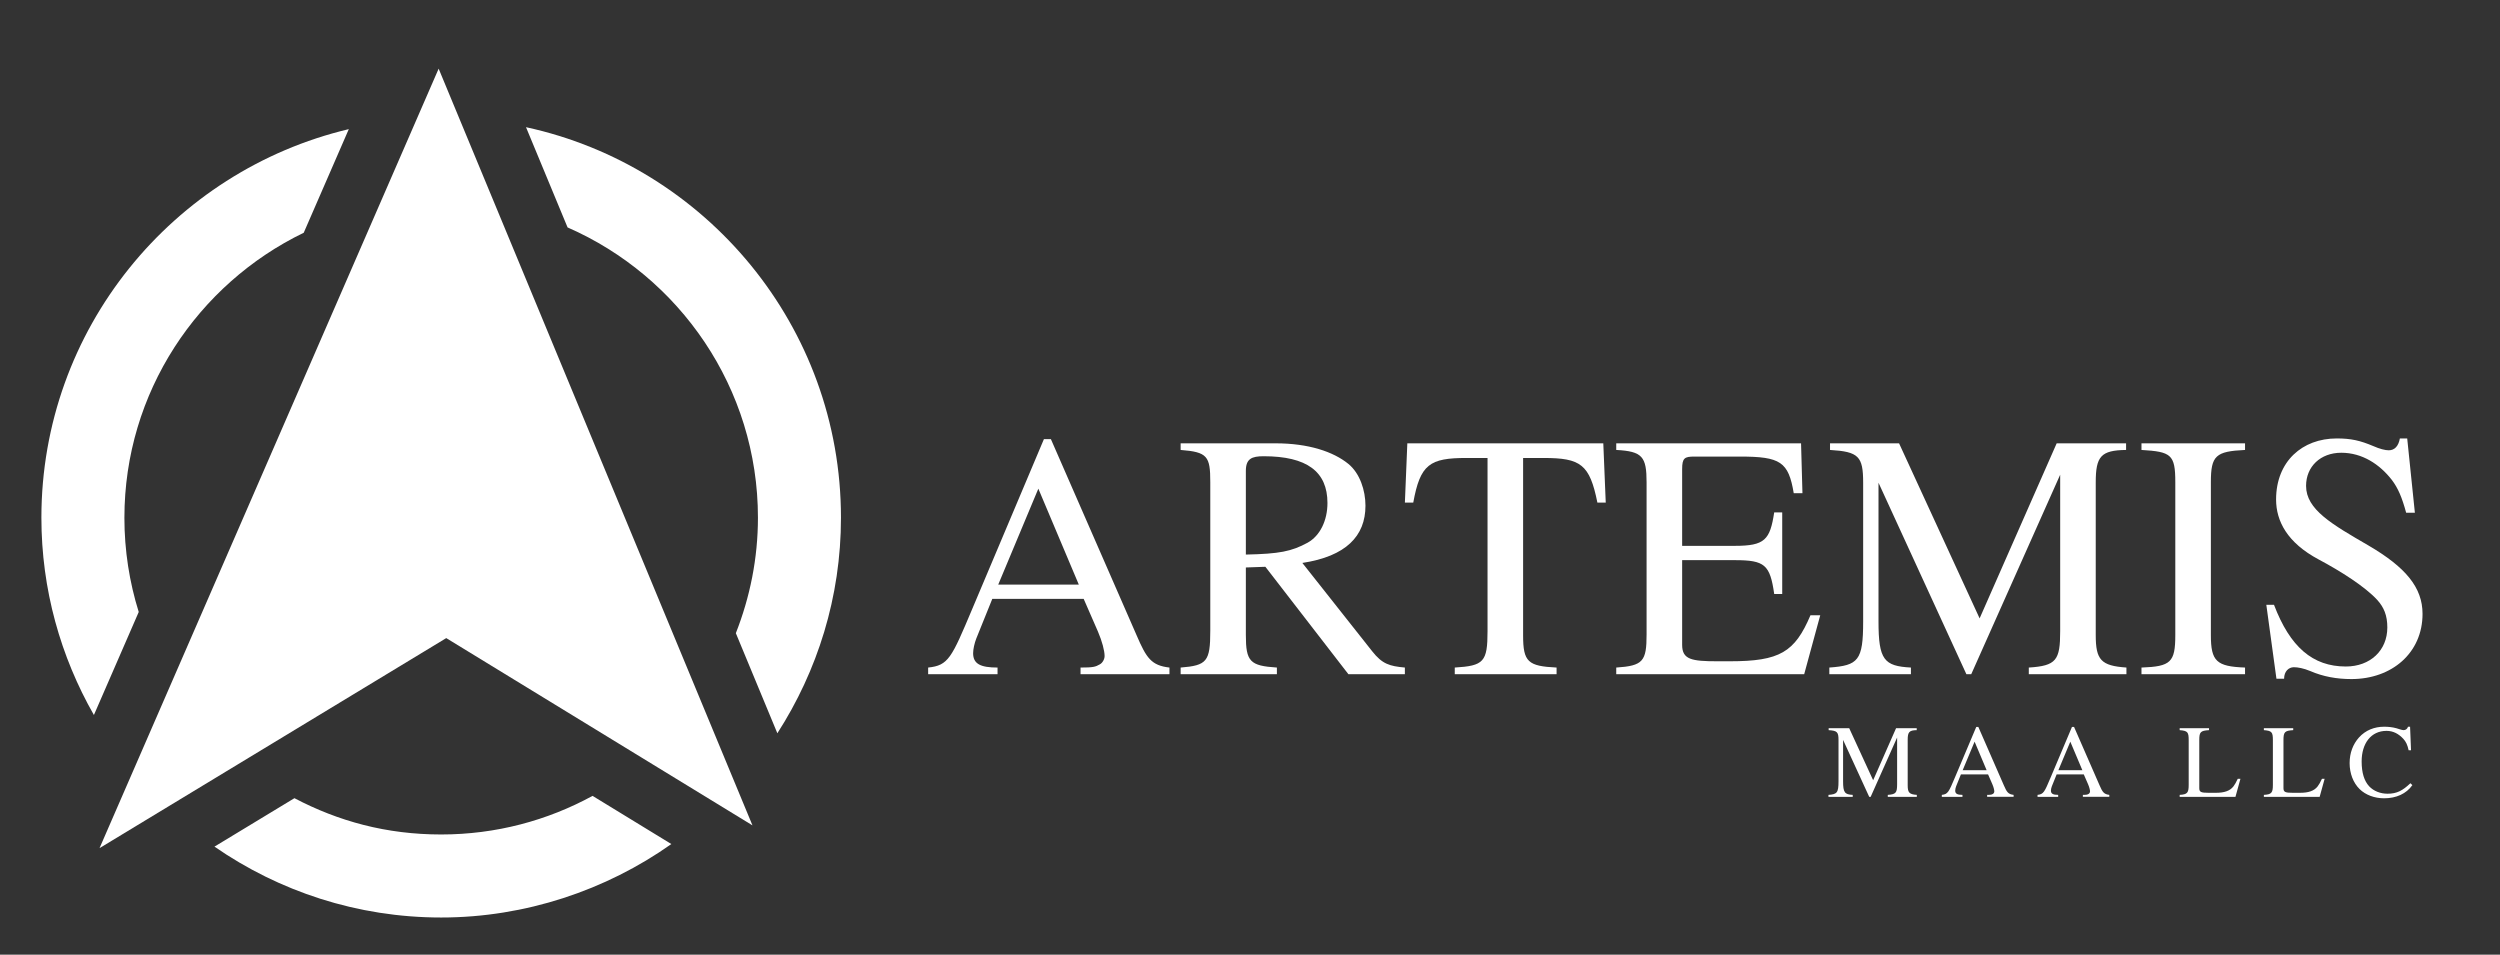
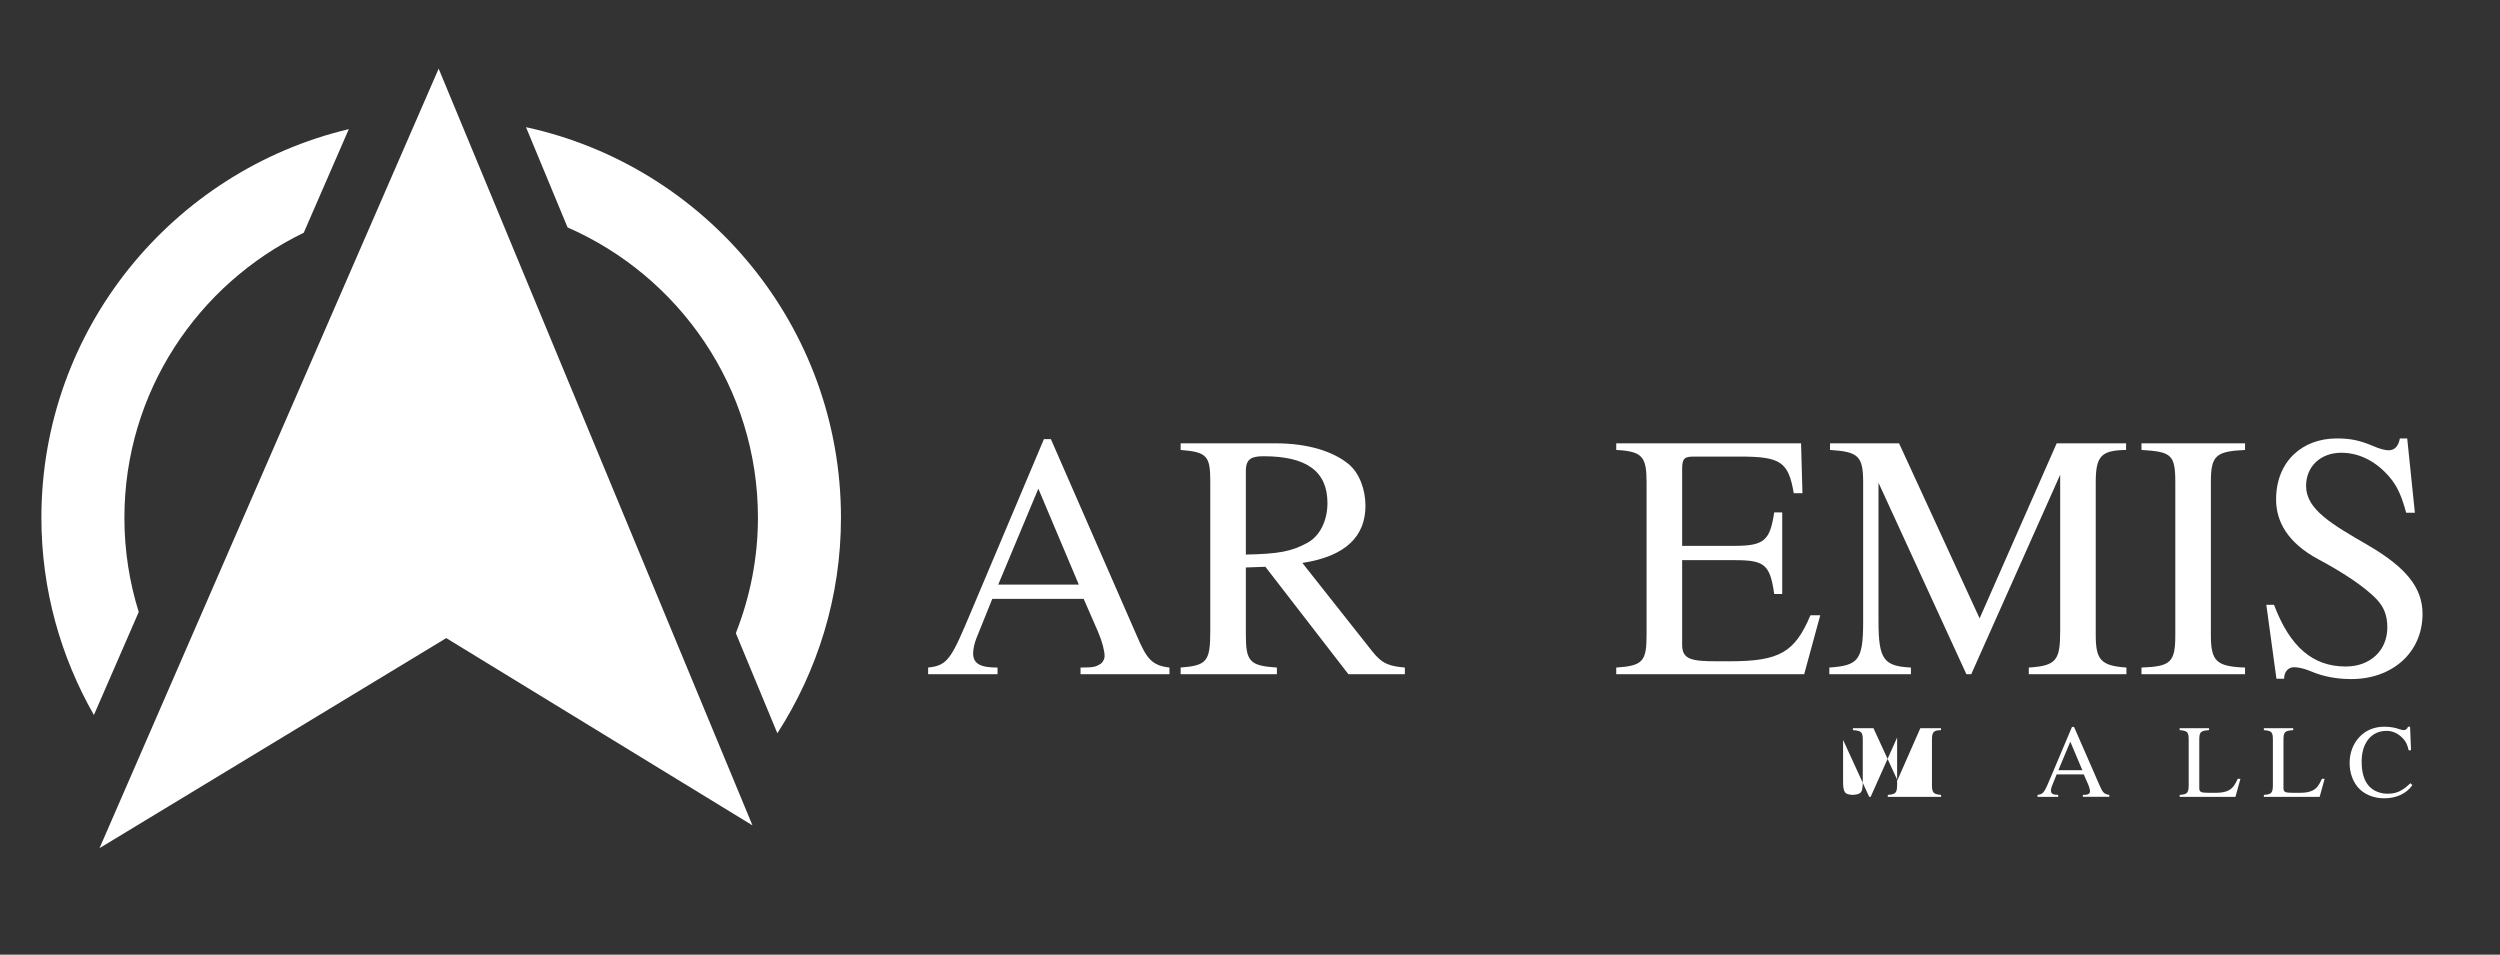
<svg xmlns="http://www.w3.org/2000/svg" id="Layer_1" data-name="Layer 1" viewBox="0 0 4054.27 1548.16">
  <rect x="0" y="0" width="4054.27" height="1548.16" fill="#333333" stroke="none" />
  <defs>
    <style> .cls-1 { fill: #fff; stroke-width: 0px; } </style>
  </defs>
  <path class="cls-1" d="M1229.16,839.57c0,66.12-12.99,129.15-35.84,187.26l67.32,162.32c64.99-101,103.17-220.81,103.17-349.58,0-310.26-219.2-570.02-510.79-633.32l67.41,162.55c181.48,79.33,308.73,260.38,308.73,470.77Z" />
  <path class="cls-1" d="M201.75,839.57c0-203.32,119.04-378.91,290.82-462.12l73.11-168.04C280.29,277.28,67.13,533.71,67.13,839.57c0,116.39,31.24,225.44,85.16,319.97l72.69-167.08c-15.09-48.31-23.24-99.67-23.24-152.89Z" />
-   <path class="cls-1" d="M1088.72,1368.8l-127.75-78.13c-72.99,39.88-156.63,62.61-245.51,62.61s-166.76-21.45-237.98-58.87l-129.68,78.57c104.58,72.32,231.18,114.95,367.67,114.95s267.59-44.37,373.26-119.13Z" />
  <g>
    <path class="cls-1" d="M1752.32,1093.33v-10.75c20.37,0,24.32-1.14,31.1-5.1,4.53-2.25,7.92-8.48,7.92-13.56,0-8.5-3.96-23.76-10.75-39.59l-23.19-53.16h-148.17l-26.01,64.47c-2.83,7.35-5.09,16.97-5.09,23.74,0,17.53,12.44,23.2,39.59,23.2v10.75h-112.53v-10.75c32.8-3.39,37.89-15.26,71.25-94.44l116.49-275.98h11.32l139.12,318.38c15.83,36.78,23.75,48.65,53.15,52.04v10.75h-144.21ZM1683.89,792.48l-65.03,155.52h130.64l-65.61-155.52Z" />
    <path class="cls-1" d="M2186.68,1093.33l-134.6-174.17-31.66,1.12v109.7c0,42.98,6.78,49.77,50.33,52.6v10.75h-156.09v-10.75c42.42-3.39,48.07-9.62,48.07-59.39v-241.46c0-41.86-4.53-48.65-48.07-52.04v-10.75h153.82c53.73,0,93.88,13.58,118.2,33.38,18.66,15.26,27.71,42.96,27.71,67.85,0,49.21-31.67,82.01-102.36,92.75l113.11,143.06c16.4,20.93,28.28,24.32,53.15,26.59v10.75h-91.61ZM2020.42,899.35c54.29-1.12,74.08-5.08,100.09-19.22,20.36-11.31,32.24-36.19,32.24-64.47,0-50.89-33.37-75.78-103.49-75.78-19.23,0-28.84,3.96-28.84,23.76v135.71Z" />
-     <path class="cls-1" d="M2590.5,815.09c-12.45-62.2-27.15-72.39-87.09-72.39h-33.37v287.83c0,42.98,7.92,49.77,54.28,52.04v10.75h-165.12v-10.75c46.94-2.83,53.15-9.06,53.15-58.81v-281.07h-33.92c-59.95,0-75.22,10.18-86.53,72.39h-13.58l3.96-96.15h317.81l3.96,96.15h-13.56Z" />
    <path class="cls-1" d="M2925.88,1093.33h-304.81v-10.75c43.54-2.83,49.21-10.18,49.21-53.73v-246.56c0-41.86-6.79-50.33-49.21-52.6v-10.75h299.72l2.27,80.88h-14.14c-8.5-50.89-21.49-59.39-87.09-59.39h-74.09c-15.83,0-19.78,2.27-19.78,20.37v124.4h85.38c48.65,0,57.12-9.6,63.91-54.29h12.99v132.34h-12.99c-6.79-47.5-15.26-54.85-63.91-54.85h-85.38v137.42c0,23.74,15.26,26.57,57.1,26.57h20.37c80.86,0,105.18-14.7,130.63-74.65h15.85l-26.03,95.58Z" />
    <path class="cls-1" d="M3290.12,1093.33v-10.75c44.67-2.83,50.89-11.87,50.89-58.81v-253.93l-144.21,323.48h-7.91l-142.5-310.47v225.07c0,62.2,9.04,72.39,52.58,74.65v10.75h-132.32v-10.75c46.94-3.39,54.85-11.31,54.85-74.65v-225.07c0-42.98-7.35-50.33-53.73-53.16v-10.75h111.97l130.63,283.9,124.97-283.9h112.55v10.75c-40.73.56-49.21,10.18-49.21,52.6v247.68c0,40.15,8.48,49.77,49.77,52.6v10.75h-158.35Z" />
    <path class="cls-1" d="M3472.85,1093.33v-10.75c47.5-1.71,54.85-8.5,54.85-52.6v-248.25c0-44.69-6.79-49.21-54.85-52.04v-10.75h167.95v10.75c-47.5,2.27-55.41,9.06-55.41,52.04v248.25c0,42.42,9.04,50.89,55.41,52.6v10.75h-167.95Z" />
    <path class="cls-1" d="M3902.08,831.48c-6.79-24.86-12.99-39.59-23.18-53.14-19.8-25.45-48.08-44.11-82.01-44.11s-57.12,22.62-57.12,53.71c0,38.46,41.86,62.22,101.23,96.71,59.95,35.07,87.65,67.87,87.65,110.85,0,63.33-49.75,105.75-115.35,105.75-23.76,0-45.81-3.96-66.74-13.01-10.75-4.52-20.35-6.21-26.57-6.21-8.5,0-15.85,6.79-15.85,18.66h-12.43l-16.41-119.89h12.45c26.01,68.43,62.76,100.08,116.49,100.08,39.59,0,67.3-26.01,67.3-63.33,0-19.8-5.66-32.8-16.41-44.69-19.78-21.47-58.81-46.36-95-65.6-50.89-27.13-68.99-62.2-68.99-97.27,0-61.64,42.42-98.96,98.4-98.96,23.18,0,37.88,3.39,59.37,12.45,10.18,4.52,19.24,6.77,24.88,6.77,9.62,0,15.85-6.77,18.1-19.22h11.89l12.43,120.45h-14.14Z" />
  </g>
  <g>
-     <path class="cls-1" d="M3061.43,1292.24v-3.19c13.3-.84,15.14-3.53,15.14-17.49v-75.52l-42.9,96.21h-2.35l-42.38-92.35v66.96c0,18.5,2.69,21.53,15.63,22.19v3.19h-39.35v-3.19c13.96-1,16.31-3.35,16.31-22.19v-66.96c0-12.77-2.19-14.96-15.99-15.81v-3.19h33.32l38.84,84.44,37.18-84.44h33.48v3.19c-12.11.18-14.64,3.03-14.64,15.65v73.67c0,11.95,2.53,14.8,14.8,15.65v3.19h-47.1Z" />
-     <path class="cls-1" d="M3222.57,1292.24v-3.19c6.07,0,7.23-.34,9.26-1.51,1.35-.68,2.35-2.53,2.35-4.04,0-2.53-1.18-7.07-3.19-11.77l-6.89-15.83h-44.09l-7.73,19.18c-.84,2.19-1.51,5.04-1.51,7.07,0,5.2,3.7,6.89,11.77,6.89v3.19h-33.48v-3.19c9.76-1,11.27-4.54,21.21-28.08l34.65-82.09h3.35l41.39,94.7c4.7,10.93,7.05,14.46,15.81,15.47v3.19h-42.9ZM3202.23,1202.77l-19.34,46.26h38.84l-19.5-46.26Z" />
+     <path class="cls-1" d="M3061.43,1292.24v-3.19c13.3-.84,15.14-3.53,15.14-17.49v-75.52l-42.9,96.21h-2.35l-42.38-92.35v66.96c0,18.5,2.69,21.53,15.63,22.19v3.19v-3.19c13.96-1,16.31-3.35,16.31-22.19v-66.96c0-12.77-2.19-14.96-15.99-15.81v-3.19h33.32l38.84,84.44,37.18-84.44h33.48v3.19c-12.11.18-14.64,3.03-14.64,15.65v73.67c0,11.95,2.53,14.8,14.8,15.65v3.19h-47.1Z" />
    <path class="cls-1" d="M3377.81,1292.24v-3.19c6.05,0,7.23-.34,9.24-1.51,1.35-.68,2.37-2.53,2.37-4.04,0-2.53-1.18-7.07-3.21-11.77l-6.89-15.83h-44.07l-7.73,19.18c-.84,2.19-1.53,5.04-1.53,7.07,0,5.2,3.7,6.89,11.77,6.89v3.19h-33.46v-3.19c9.76-1,11.27-4.54,21.19-28.08l34.65-82.09h3.37l41.37,94.7c4.72,10.93,7.07,14.46,15.81,15.47v3.19h-42.88ZM3357.44,1202.77l-19.34,46.26h38.86l-19.52-46.26Z" />
    <path class="cls-1" d="M3625.27,1292.24h-90.48v-3.19c12.43-.66,14.62-3.35,14.62-16.15v-72.49c0-12.95-1.51-15.32-14.62-16.33v-3.19h47.6v3.19c-13.8.84-15.81,3.03-15.81,15.99v78.05c0,6.39,2.85,7.57,15.12,7.57h11.79c13.62,0,22.7-3.03,28.42-10.26,2.19-2.87,4.38-6.57,7.07-12.45h4.36l-8.07,29.26Z" />
    <path class="cls-1" d="M3761.81,1292.24h-90.48v-3.19c12.43-.66,14.62-3.35,14.62-16.15v-72.49c0-12.95-1.51-15.32-14.62-16.33v-3.19h47.6v3.19c-13.8.84-15.81,3.03-15.81,15.99v78.05c0,6.39,2.85,7.57,15.12,7.57h11.79c13.62,0,22.7-3.03,28.42-10.26,2.19-2.87,4.38-6.57,7.07-12.45h4.36l-8.07,29.26Z" />
    <path class="cls-1" d="M3912.16,1273.24c-9.76,13.96-26.09,21.37-45.93,21.37-15.3,0-29.95-5.38-39.69-14.98-10.26-10.08-16.15-25.39-16.15-42.06s5.54-30.77,15.12-41.54c10.77-11.95,25.25-17.49,40.89-17.49,6.55,0,13.28.66,20,2.51,3.53,1.02,8.76,3.03,11.61,3.03,3.19,0,6.07-2.01,7.07-5.54h3.35l1.53,38.18h-3.88c-2.01-9.26-4.54-14.14-8.74-18.68-7.41-7.89-16.15-12.77-27.09-12.77-25.39,0-40.37,20.53-40.37,49.61,0,18.52,4.22,31.63,12.11,40.21,7.41,7.91,18.34,12.11,29.95,12.11,15.14,0,24.38-5.04,37-16.99l3.21,3.03Z" />
  </g>
  <polygon class="cls-1" points="711.36 111.36 1220.28 1338.52 723.68 1034.81 161.4 1375.45 711.36 111.36" />
</svg>